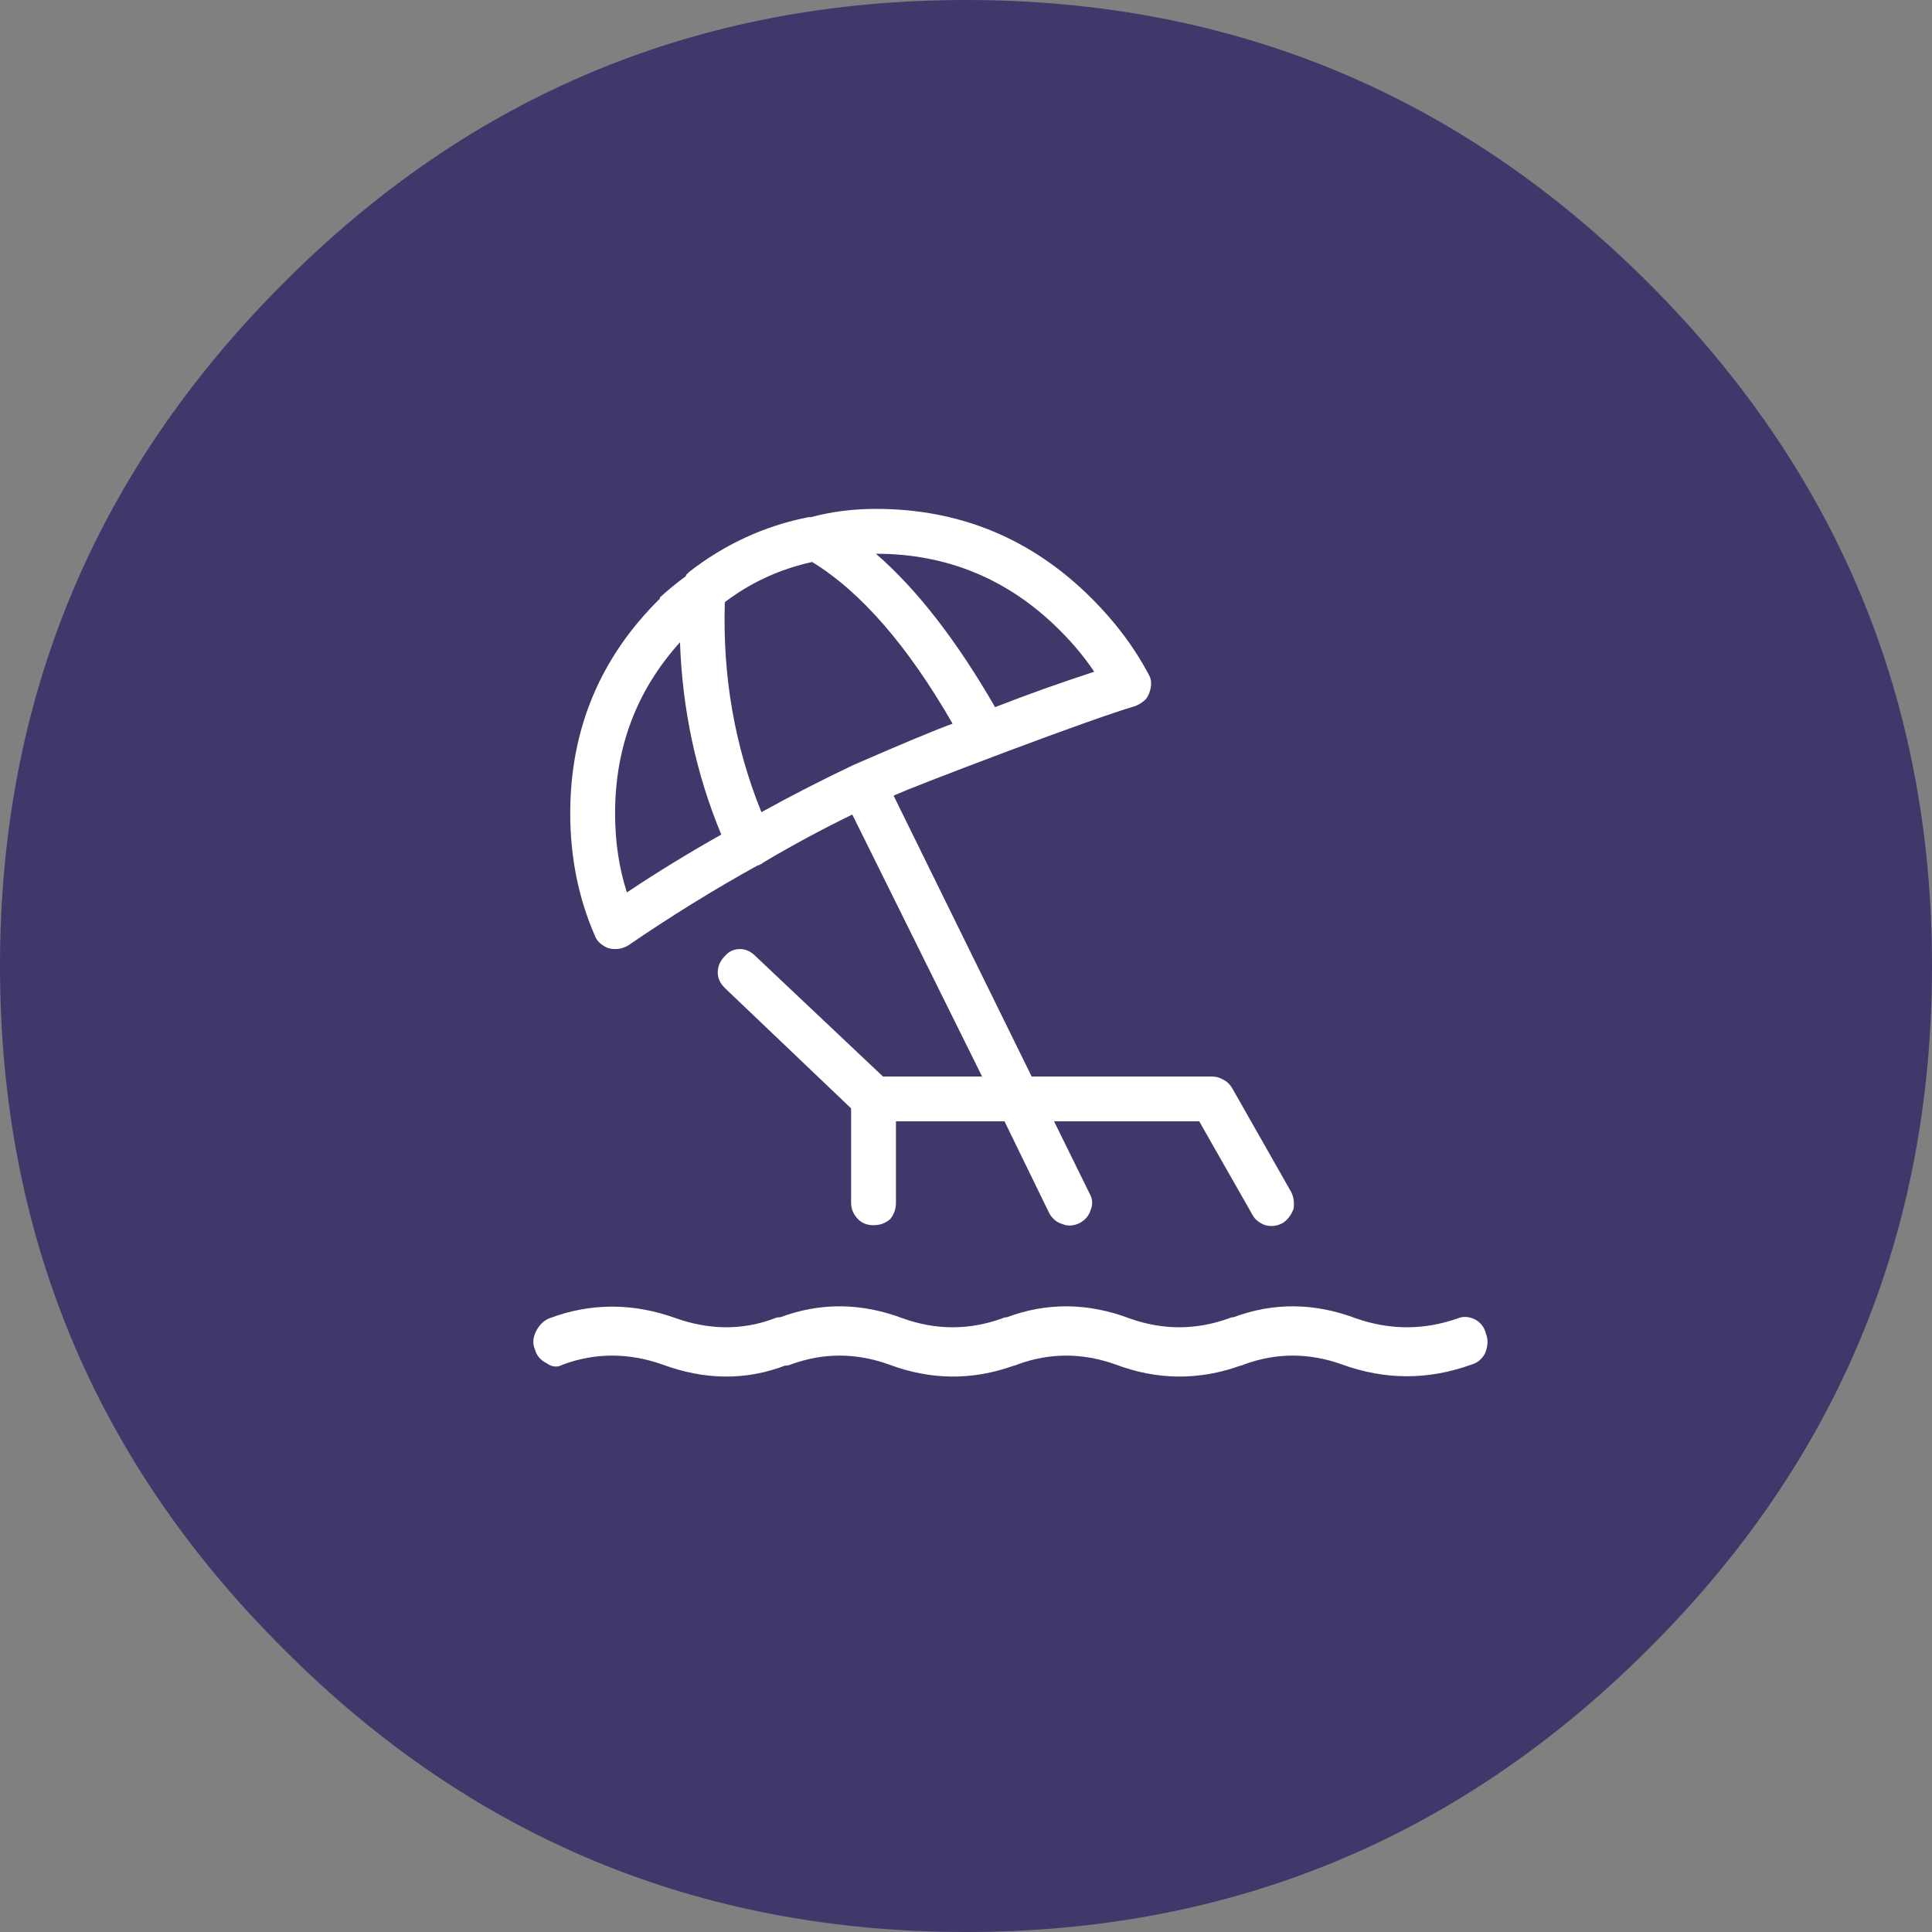
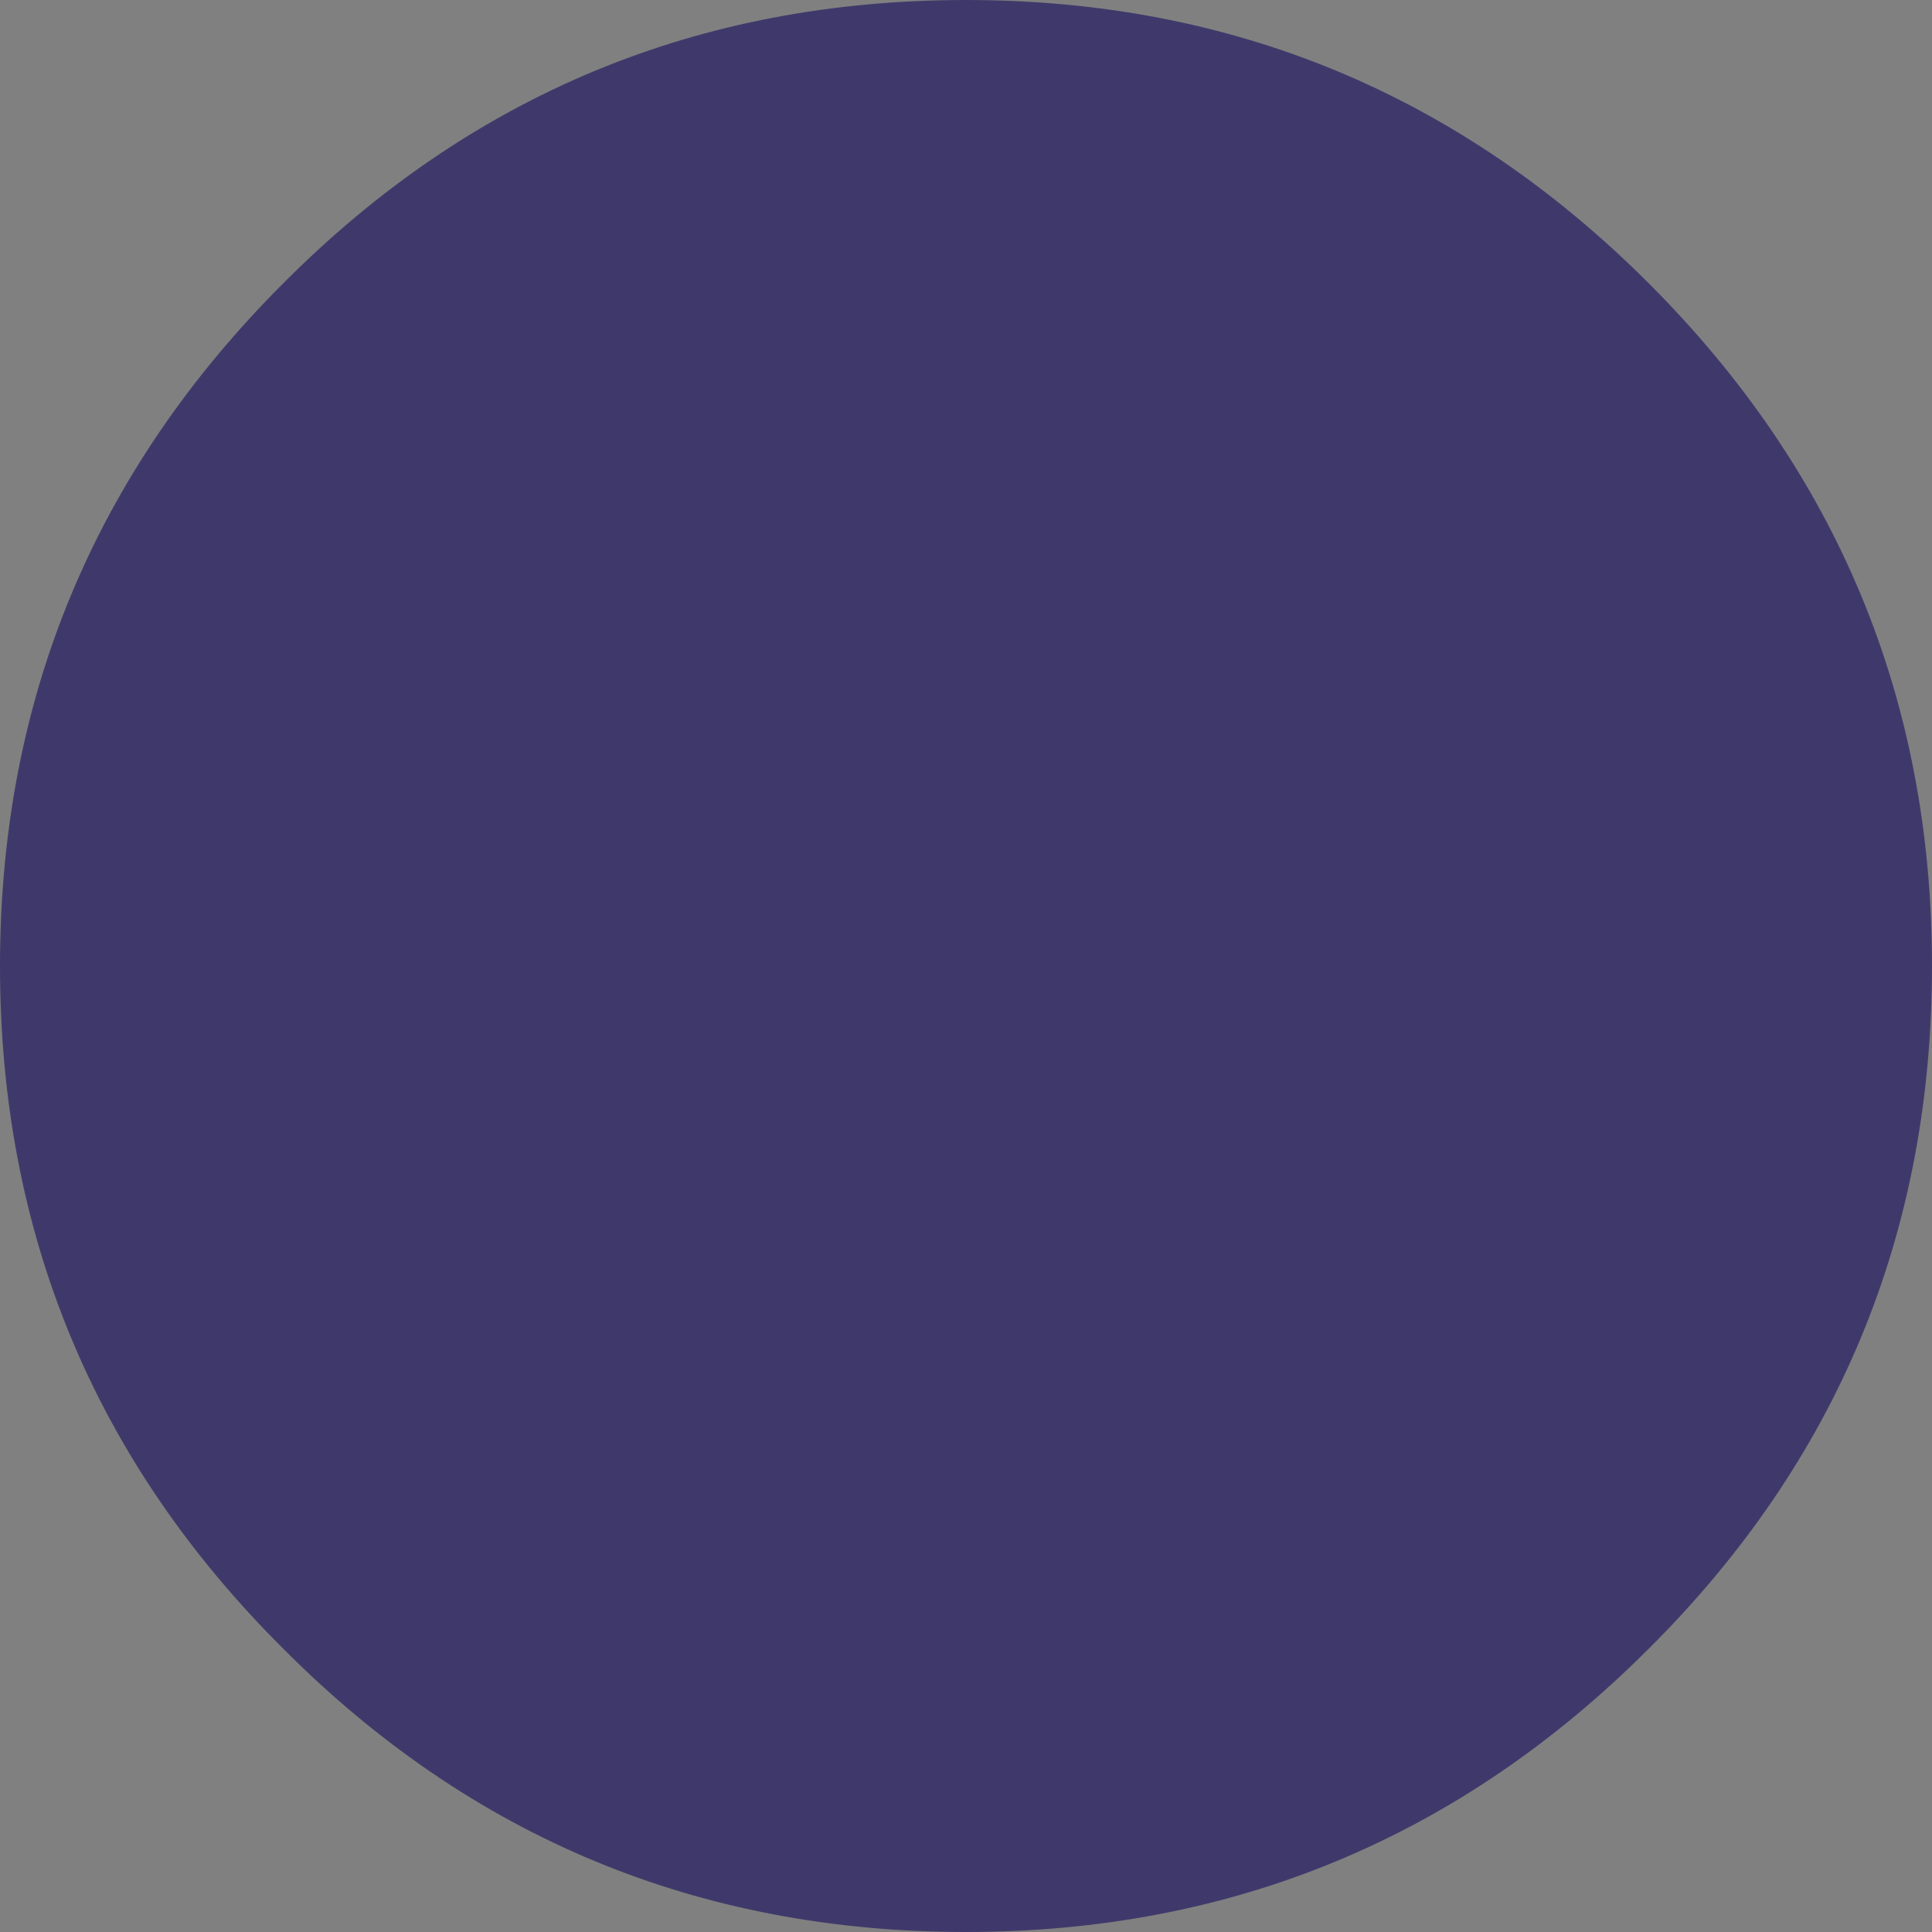
<svg xmlns="http://www.w3.org/2000/svg" xmlns:xlink="http://www.w3.org/1999/xlink" version="1.1" preserveAspectRatio="none" x="0px" y="0px" width="74px" height="74px" viewBox="0 0 74 74">
  <rect x="0" y="0" width="74" height="74" fill="#808080" stroke="none" />
  <defs>
    <g id="Layer1_0_FILL">
-       <path fill="#3F396B" stroke="none" d=" M 74 37 Q 74 21.7 63.15 10.85 52.3 0 37 0 21.65 0 10.85 10.85 0 21.7 0 37 0 52.35 10.85 63.15 21.65 74 37 74 52.3 74 63.15 63.15 74 52.35 74 37 Z" />
+       <path fill="#3F396B" stroke="none" d=" M 74 37 Q 74 21.7 63.15 10.85 52.3 0 37 0 21.65 0 10.85 10.85 0 21.7 0 37 0 52.35 10.85 63.15 21.65 74 37 74 52.3 74 63.15 63.15 74 52.35 74 37 " />
    </g>
    <g id="Symbol_4_0_Layer0_0_FILL">
-       <path fill="#FFFFFF" stroke="none" d=" M 21.65 18.7 Q 21.85 18.25 21.7 17.85 21.6 17.45 21.25 17.25 20.85 17.05 20.5 17.2 18.35 17.95 16.2 17.2 13.55 16.2 11 17.15 10.9 17.15 10.8 17.2 8.7 17.95 6.6 17.2 3.95 16.2 1.4 17.15 1.3 17.15 1.2 17.2 -0.9 17.95 -3 17.2 -5.65 16.2 -8.2 17.15 -8.35 17.15 -8.45 17.2 -10.45 17.95 -12.6 17.2 -15.35 16.2 -18 17.2 -18.35 17.35 -18.55 17.75 -18.75 18.15 -18.6 18.5 -18.5 18.9 -18.1 19.1 -17.75 19.35 -17.4 19.15 -15.35 18.4 -13.2 19.15 -10.5 20.15 -8 19.2 -7.85 19.2 -7.75 19.15 -5.7 18.4 -3.6 19.15 -0.95 20.15 1.7 19.2 1.75 19.2 1.85 19.15 3.9 18.4 6 19.15 8.65 20.15 11.3 19.2 11.35 19.2 11.45 19.15 13.5 18.4 15.6 19.15 18.35 20.15 21.1 19.15 21.45 19.05 21.65 18.7 M 1.35 -6.8 Q 5.35 -8.3 6.85 -8.75 7.1 -8.85 7.3 -9.05 7.45 -9.25 7.5 -9.55 7.55 -9.85 7.4 -10.1 6.5 -11.8 5 -13.3 1.2 -17.1 -4.15 -17.1 -5.6 -17.1 -6.9 -16.75 -6.95 -16.75 -7 -16.75 -9.8 -16.2 -12.1 -14.4 -12.1 -14.35 -12.15 -14.35 -12.2 -14.3 -12.2 -14.25 -12.75 -13.85 -13.3 -13.35 L -13.3 -13.3 Q -17.1 -9.55 -17.1 -4.2 -17.1 -1.4 -16.05 1 -15.95 1.25 -15.7 1.4 -15.5 1.55 -15.2 1.55 -14.9 1.55 -14.65 1.4 -11.95 -0.45 -9.15 -2 L -9.1 -2 Q -9.05 -2.05 -9 -2.05 L -8.95 -2.1 Q -7.1 -3.2 -5.15 -4.15 L 0.35 6.95 -3.85 6.95 -9.25 1.85 Q -9.55 1.55 -9.9 1.55 -10.3 1.55 -10.55 1.85 -10.85 2.15 -10.85 2.55 -10.85 2.9 -10.55 3.2 L -5.2 8.3 -5.2 12.3 Q -5.2 12.7 -4.9 13 -4.65 13.25 -4.25 13.25 -3.85 13.25 -3.55 13 -3.3 12.7 -3.3 12.3 L -3.3 8.85 1.3 8.85 3.2 12.75 Q 3.4 13.1 3.75 13.2 4.1 13.35 4.5 13.15 4.85 12.95 4.95 12.6 5.1 12.25 4.9 11.9 L 3.4 8.85 9.55 8.85 11.8 12.8 Q 11.95 13.1 12.35 13.25 12.75 13.35 13.1 13.15 13.4 12.95 13.55 12.55 13.6 12.15 13.45 11.85 L 10.95 7.45 Q 10.8 7.2 10.6 7.1 10.35 6.95 10.1 6.95 L 2.45 6.95 -3.4 -4.95 Q -2.5 -5.35 1.35 -6.8 M 5.1 -10.2 Q 2.95 -9.5 0.9 -8.7 -1.55 -12.95 -4.15 -15.2 0.4 -15.2 3.65 -11.95 4.5 -11.1 5.1 -10.2 M -14.7 -0.85 Q -15.2 -2.4 -15.2 -4.2 -15.2 -8.4 -12.45 -11.45 -12.3 -7.15 -10.7 -3.3 -12.75 -2.15 -14.7 -0.85 M -5.1 -6.25 Q -7.1 -5.3 -9 -4.25 -10.7 -8.45 -10.55 -13.15 -8.9 -14.4 -6.85 -14.85 -3.75 -12.95 -0.9 -8 -2 -7.6 -5.1 -6.25 Z" />
-     </g>
+       </g>
  </defs>
  <g transform="matrix( 1, 0, 0, 1, 0,0) ">
    <use xlink:href="#Layer1_0_FILL" />
  </g>
  <g transform="matrix( 0.904, 0, 0, 0.904, 37.3,34.95) ">
    <g transform="matrix( 1, 0, 0, 1, 0,0) ">
      <use xlink:href="#Symbol_4_0_Layer0_0_FILL" />
    </g>
  </g>
</svg>